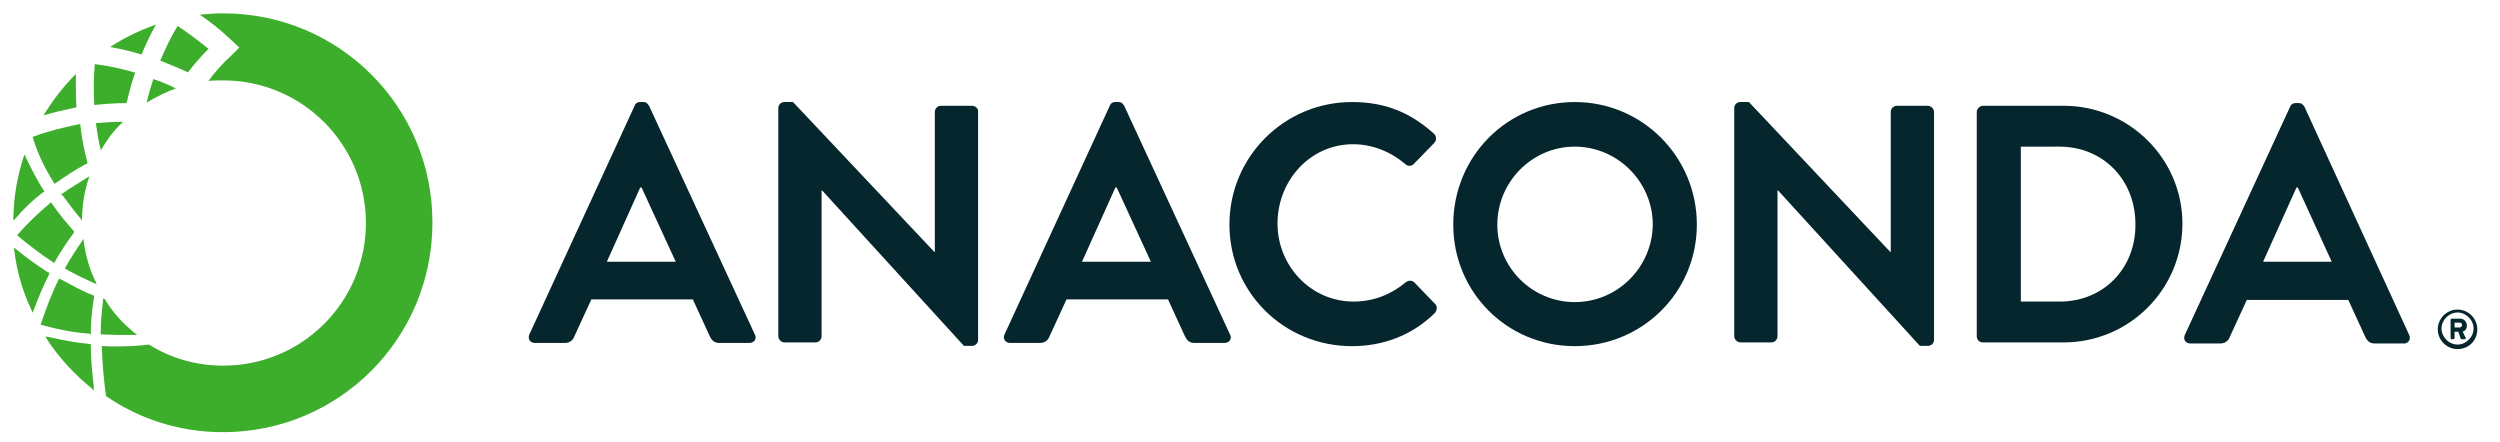
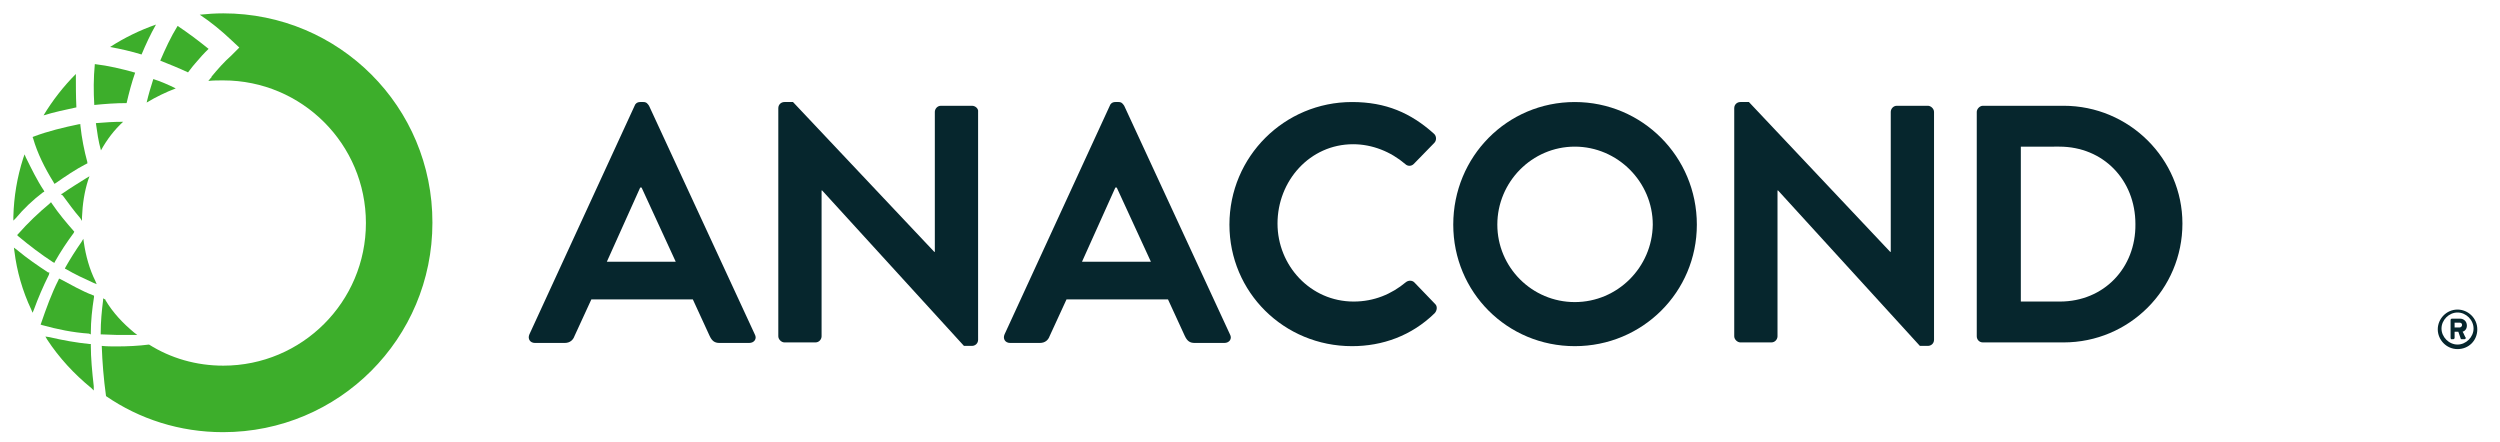
<svg xmlns="http://www.w3.org/2000/svg" version="1.1" id="Layer_1" x="0px" y="0px" viewBox="0 0 936 165.5" style="enable-background:new 0 0 936 165.5;" xml:space="preserve">
  <style type="text/css">
	.st0{fill:#06262D;}
	.st1{fill:#3DAE2B;}
</style>
  <g>
    <g>
      <g>
        <g>
          <g>
            <path class="st0" d="M243,39.6c-0.5-0.7-0.9-1.4-2.1-1.4h-1.2c-1.2,0-1.9,0.7-2.1,1.4l-39.4,85.6c-0.7,1.6,0.2,3.2,2.1,3.2       h11.1c2.1,0,3.2-1.2,3.7-2.6l6.3-13.7h38l6.3,13.7c0.9,1.9,1.9,2.6,3.7,2.6h11.1c1.9,0,3-1.6,2.1-3.2L243,39.6z M227.2,98       l12.5-27.8h0.5L253,98H227.2z" />
          </g>
          <g>
            <path class="st0" d="M363.9,39.6h-11.6c-1.4,0-2.3,1.2-2.3,2.3v52.4h-0.2l-52.9-56.1h-3.2c-1.2,0-2.3,0.9-2.3,2.3v85.4       c0,1.2,1.2,2.3,2.3,2.3h11.6c1.4,0,2.3-1.2,2.3-2.3V71.3h0.2l53.1,58.2h3c1.2,0,2.3-0.9,2.3-2.3V41.9       C366.4,40.7,365.2,39.6,363.9,39.6z" />
          </g>
          <g>
            <path class="st0" d="M420.9,39.6c-0.5-0.7-0.9-1.4-2.1-1.4h-1.2c-1.2,0-1.9,0.7-2.1,1.4l-39.4,85.6c-0.7,1.6,0.2,3.2,2.1,3.2       h11.1c2.1,0,3.2-1.2,3.7-2.6l6.3-13.7h38l6.3,13.7c0.9,1.9,1.9,2.6,3.7,2.6h11.1c1.9,0,3-1.6,2.1-3.2L420.9,39.6z M405.1,98       l12.5-27.8h0.5L430.9,98H405.1z" />
          </g>
          <g>
            <path class="st0" d="M529.5,105.7c-0.7-0.7-2.1-0.9-3.2,0c-5.3,4.4-11.8,7.2-19.5,7.2c-16.2,0-28.5-13.5-28.5-29.2       c0-16,12.1-29.7,28.3-29.7c7.2,0,14.1,2.8,19.5,7.4c0.9,0.9,2.3,0.9,3.2,0l7.7-7.9c0.9-0.9,0.9-2.6-0.2-3.5       c-8.6-7.7-17.9-11.8-30.6-11.8c-25.3,0-45.9,20.4-45.9,45.9c0,25.3,20.4,45.5,45.9,45.5c11.4,0,22.3-3.9,30.9-12.3       c0.9-0.9,1.2-2.6,0.2-3.5L529.5,105.7z" />
          </g>
          <g>
            <path class="st0" d="M589.6,38.2c-25.3,0-45.5,20.4-45.5,45.9c0,25.3,20.2,45.5,45.5,45.5s45.7-20.2,45.7-45.5       C635.3,58.6,614.8,38.2,589.6,38.2z M589.6,113.1c-16,0-29-13-29-29s13-29.2,29-29.2s29.2,13.2,29.2,29.2       C618.6,100.1,605.6,113.1,589.6,113.1z" />
          </g>
          <g>
            <path class="st0" d="M721.8,39.6h-11.6c-1.4,0-2.3,1.2-2.3,2.3v52.4h-0.2l-52.9-56.1h-3.2c-1.2,0-2.3,0.9-2.3,2.3v85.4       c0,1.2,1.2,2.3,2.3,2.3h11.6c1.4,0,2.3-1.2,2.3-2.3V71.3h0.2l53.1,58.2h3c1.2,0,2.3-0.9,2.3-2.3V41.9       C724.1,40.7,722.9,39.6,721.8,39.6z" />
          </g>
          <g>
            <path class="st0" d="M772.6,39.6h-30.2c-1.2,0-2.3,1.2-2.3,2.3v84c0,1.2,0.9,2.3,2.3,2.3h30.2c24.6,0,44.5-19.9,44.5-44.5       C817.1,59.5,797.2,39.6,772.6,39.6z M771.2,112.9h-14.6v-58H771c16.5,0,28.5,12.5,28.5,29C799.7,100.3,787.7,112.9,771.2,112.9       z" />
          </g>
          <g>
-             <path class="st0" d="M902,125.4L862.8,40c-0.5-0.7-0.9-1.4-2.1-1.4h-1.2c-1.2,0-1.9,0.7-2.1,1.4L818,125.4       c-0.7,1.6,0.2,3.2,2.1,3.2h11.1c2.1,0,3.2-1.2,3.7-2.6l6.3-13.7h38l6.3,13.7c0.9,1.9,1.9,2.6,3.7,2.6h11.1       C901.8,128.4,902.7,127,902,125.4z M847.3,98l12.5-27.8h0.5L873,98H847.3z" />
-           </g>
+             </g>
          <g>
            <g>
              <path class="st0" d="M917.8,127h0.7c0.2,0,0.5-0.2,0.5-0.5v-2.3h1.4l0.9,2.6c0,0.2,0.2,0.2,0.5,0.2h0.9c0.2,0,0.5-0.2,0.5-0.5        c-0.5-0.7-0.7-1.6-1.2-2.3c0.7-0.2,1.6-0.9,1.6-2.3c0-1.6-1.2-2.6-2.6-2.6h-3c-0.2,0-0.5,0.2-0.5,0.5v6.7        C917.6,127,917.6,127,917.8,127z M919,120.8h1.9c0.7,0,0.9,0.5,0.9,0.9c0,0.5-0.5,0.9-0.9,0.9H919V120.8z" />
            </g>
            <g>
              <path class="st0" d="M920.1,130.7c4.2,0,7.4-3.2,7.4-7.4s-3.5-7.4-7.4-7.4c-4.2,0-7.4,3.5-7.4,7.4S915.9,130.7,920.1,130.7z         M920.1,117c3.2,0,6,2.8,6,6s-2.8,6-6,6s-6-2.8-6-6S916.9,117,920.1,117z" />
            </g>
          </g>
        </g>
        <g>
          <path class="st1" d="M34,125.2v-0.5c0-4.6,0.5-9,1.2-13.5v-0.5l-0.5-0.2c-4.2-1.6-8.1-3.9-12.1-6l-0.5-0.2l-0.2,0.5      c-2.6,5.1-4.6,10.7-6.5,16.2l-0.2,0.5l0.5,0.2c5.8,1.6,11.6,2.8,17.6,3.2L34,125.2z" />
          <path class="st1" d="M46.1,45.6C46.1,45.4,46.1,45.4,46.1,45.6c-3.5,0-6.7,0.2-10.2,0.5c0.5,3.5,0.9,6.7,1.9,10.2      C40,52.3,42.8,48.6,46.1,45.6z" />
          <path class="st1" d="M34,129.3v-0.5h-0.5c-4.9-0.5-10-1.4-15.1-2.6L17,126l0.7,1.2c4.4,6.7,10,12.8,16.5,18.1l0.9,0.9v-1.6      C34.5,139.3,34,134,34,129.3z" />
          <path class="st1" d="M58.4,9.2c-6,2.1-11.8,4.9-17.2,8.4c3.9,0.7,7.9,1.6,11.8,2.8C54.6,16.6,56.3,12.9,58.4,9.2z" />
          <path class="st1" d="M83.6,5c-3,0-6,0.2-8.8,0.5c4.2,2.8,8.1,6,11.8,9.5l3,2.8l-3,3c-2.6,2.3-5.1,5.1-7.4,7.9v0.2      c0,0-0.5,0.5-1.2,1.4c1.9-0.2,3.7-0.2,5.6-0.2c29.5,0,53.4,23.9,53.4,53.4s-23.9,53.4-53.4,53.4c-10.2,0-19.7-2.8-27.8-7.9      c-3.9,0.5-8.1,0.7-12.1,0.7c-1.9,0-3.7,0-5.6-0.2c0.2,6,0.7,12.3,1.6,18.8c12.5,8.6,27.6,13.5,43.8,13.5      c43.4,0,78.4-35,78.4-78.4C162,40,127,5,83.6,5z" />
          <path class="st1" d="M73.2,23.6c1.6-1.9,3.2-3.7,4.9-5.3c-3.7-3-7.7-6-11.6-8.6c-2.6,4.2-4.6,8.6-6.5,13c3.5,1.4,7,2.8,10.4,4.4      C71.8,25.2,73,23.8,73.2,23.6z" />
          <path class="st1" d="M20.1,68.3l0.2,0.5l0.5-0.2c3.7-2.6,7.4-5.1,11.4-7.2l0.5-0.2v-0.5c-1.2-4.4-2.1-9-2.6-13.7v-0.5h-0.5      c-5.8,1.2-11.6,2.6-16.9,4.6l-0.5,0.2l0.2,0.5C14,57.4,16.8,63,20.1,68.3z" />
          <path class="st1" d="M19.1,75.7l-0.5,0.5c-4.2,3.5-8.1,7.2-11.8,11.4L6.4,88l0.5,0.5c4.2,3.5,8.4,6.7,13,9.7l0.5,0.2l0.2-0.5      c2.1-3.7,4.4-7.2,7-10.7l0.2-0.5l-0.2-0.2c-2.8-3.2-5.6-6.5-8.1-10.2L19.1,75.7z" />
          <path class="st1" d="M50,125.4h1.4l-1.2-0.9c-4.2-3.5-7.9-7.4-10.7-12.1v-0.2l-0.9-0.5v0.7c-0.5,3.9-0.9,8.1-0.9,12.3v0.5h0.5      c1.9,0,3.7,0.2,5.6,0.2C45.8,125.4,47.9,125.4,50,125.4z" />
          <path class="st1" d="M47.4,38.6c0.9-3.9,1.9-7.7,3.2-11.4c-4.9-1.4-10-2.6-15.1-3.2C35,29.3,35,34.2,35.3,39.3      C39.3,38.9,43.3,38.6,47.4,38.6z" />
          <path class="st1" d="M54.9,38.4c3.5-2.1,7.2-3.9,10.9-5.3c-2.8-1.4-5.6-2.6-8.4-3.5C56.5,32.4,55.6,35.4,54.9,38.4z" />
          <path class="st1" d="M18.5,102H18c-3.9-2.6-7.9-5.3-11.6-8.4l-1.2-0.9l0.2,1.4c0.9,7.4,3,14.8,6.3,21.8l0.5,1.2l0.5-1.2      c1.6-4.4,3.5-8.8,5.6-13L18.5,102z" />
          <path class="st1" d="M28.4,27.7c-4.6,4.6-8.8,10-12.1,15.5c3.9-1.2,8.1-2.1,12.3-3C28.4,36.1,28.4,31.9,28.4,27.7z" />
          <path class="st1" d="M30.7,82.7v-1.4c0.2-4.9,0.9-9.5,2.3-13.9l0.5-1.4l-1.2,0.7c-3,1.9-6,3.7-9,5.8l-0.5,0.2l0.7,0.5      c2.1,2.8,4.2,5.8,6.5,8.4L30.7,82.7z" />
          <path class="st1" d="M31.4,90.8l-0.2-1.4l-0.7,1.2c-2.1,3-4.2,6.3-6,9.5l-0.2,0.5l0.5,0.2c3.2,1.9,6.7,3.5,10.2,5.1l1.2,0.5      l-0.5-1.2C33.5,100.8,32.1,95.7,31.4,90.8z" />
          <path class="st1" d="M16.1,72l0.5-0.2l-0.2-0.5c-2.6-3.9-4.6-8.1-6.7-12.3l-0.5-1.2l-0.5,1.4c-2.3,7.2-3.5,14.4-3.7,22v1.4      l0.9-0.9C8.9,78.1,12.4,74.8,16.1,72z" />
        </g>
      </g>
    </g>
  </g>
</svg>